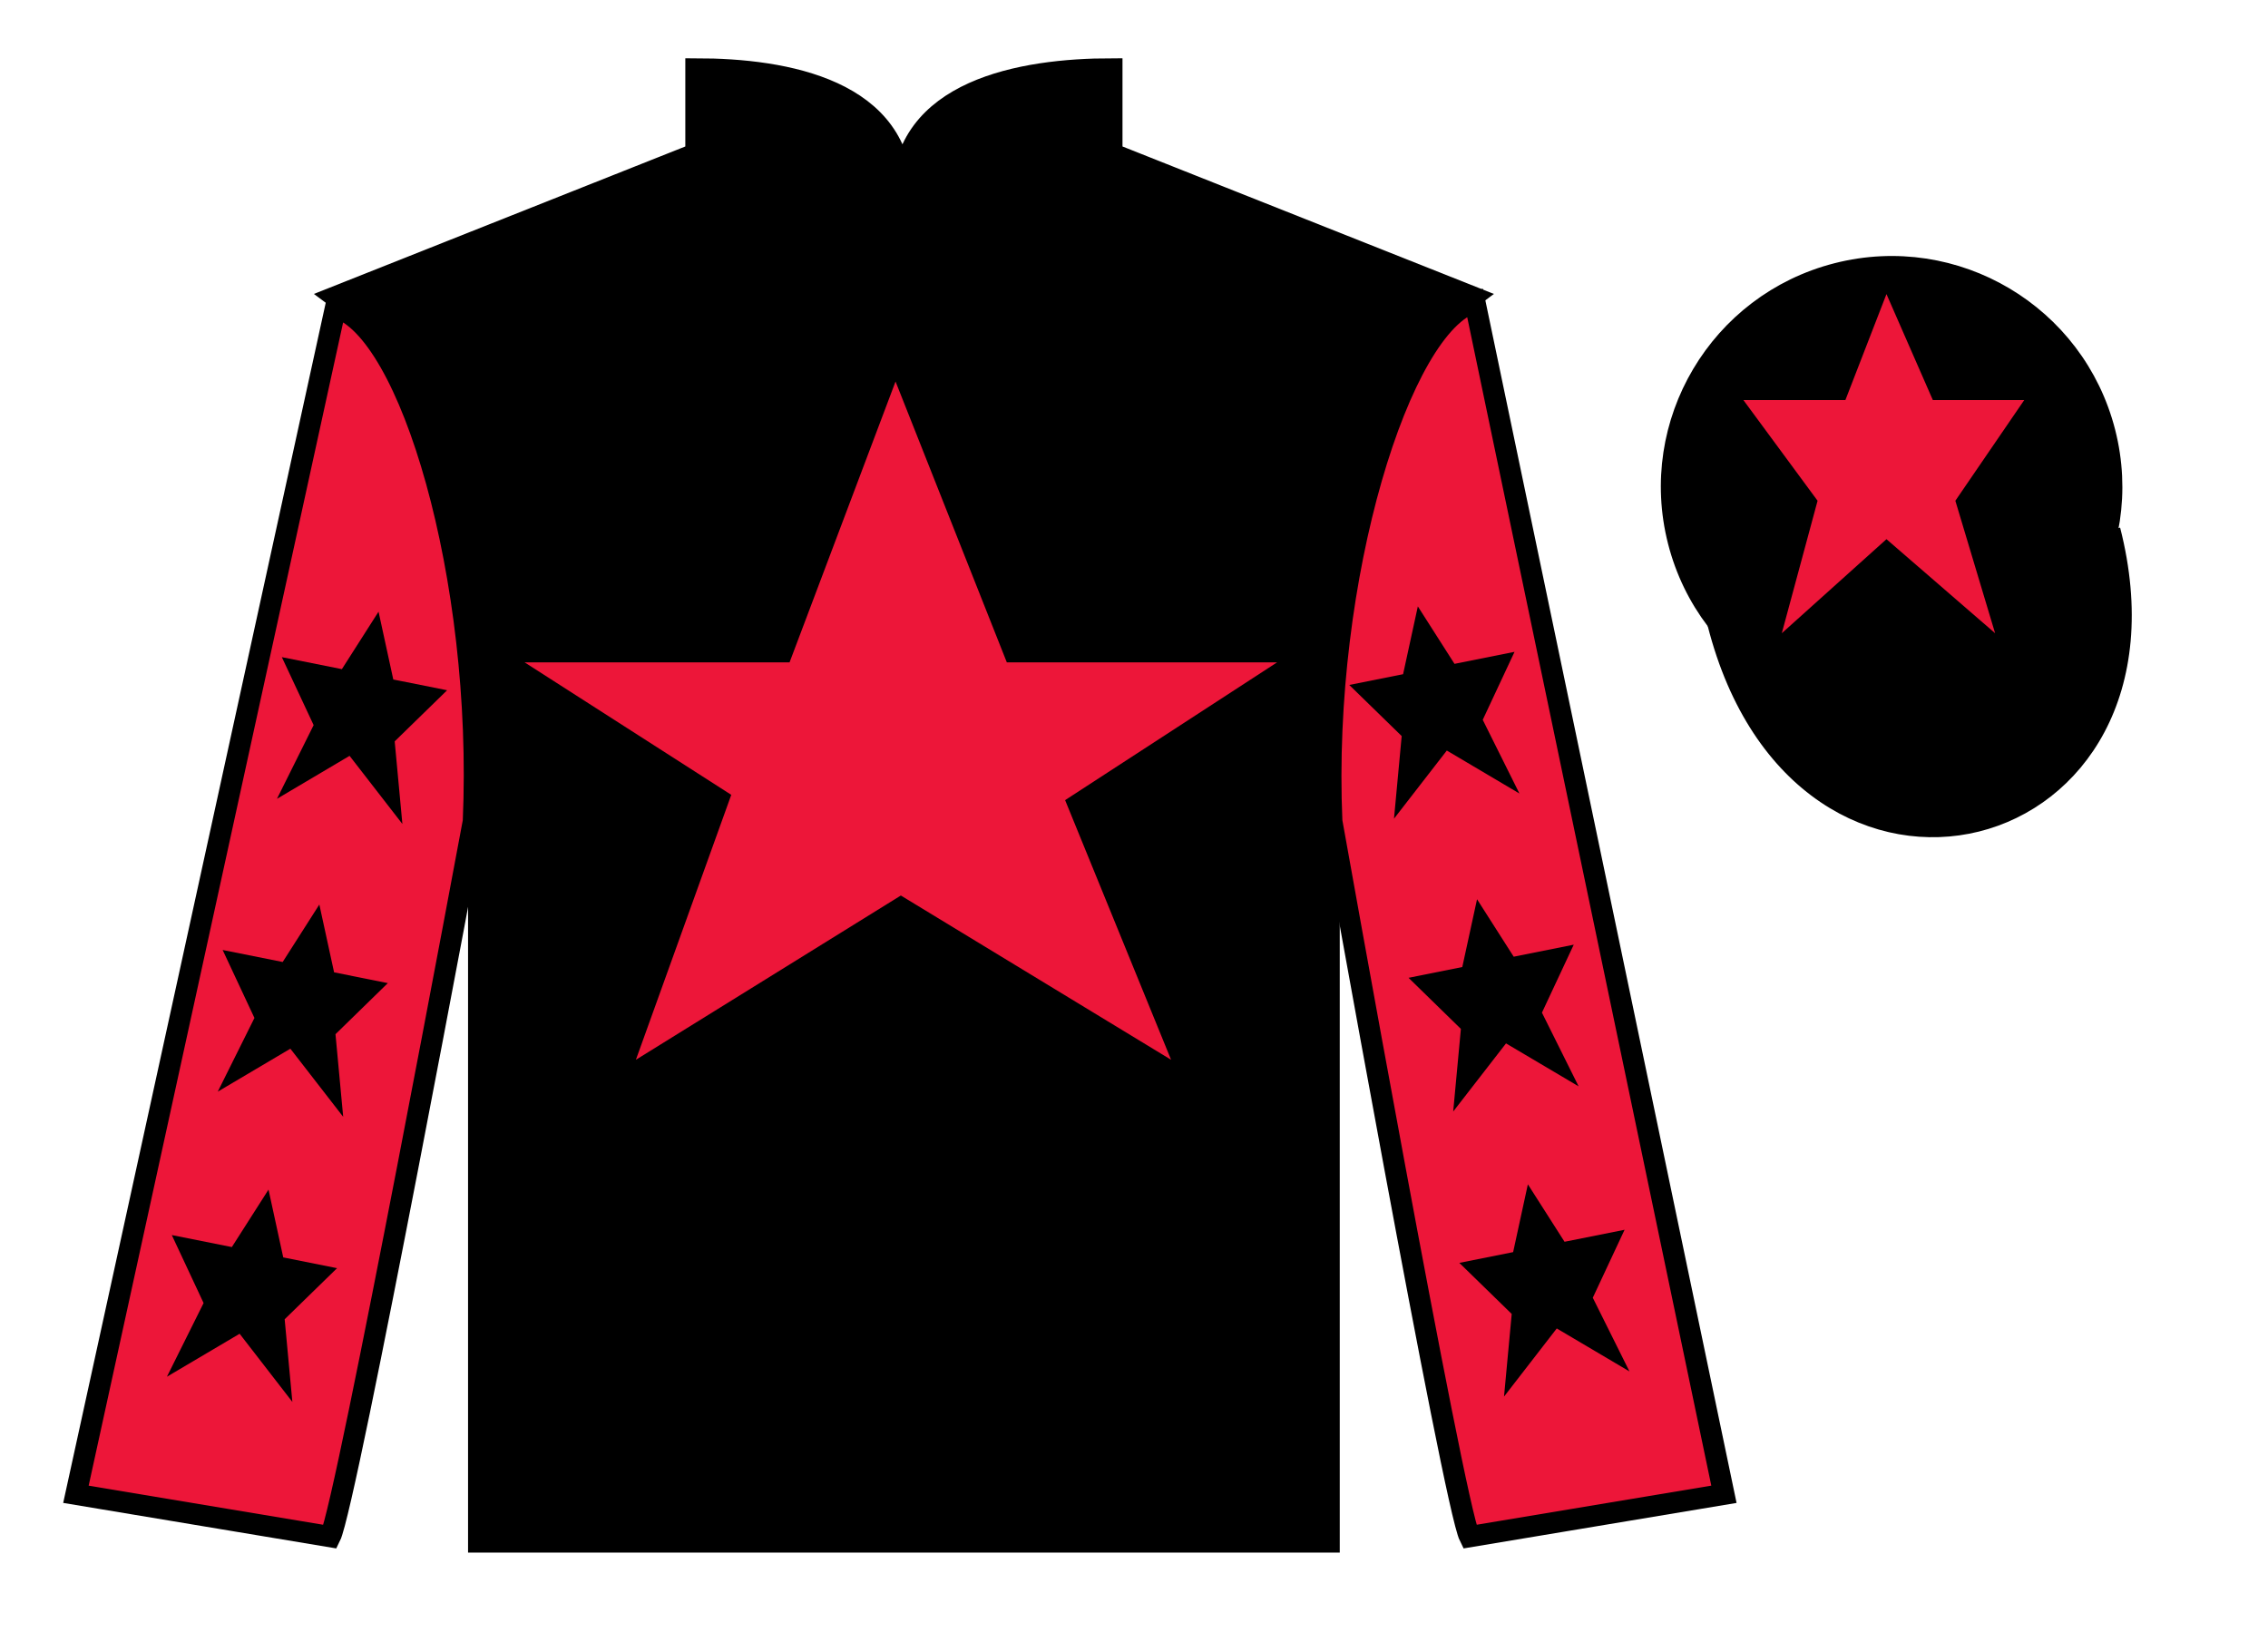
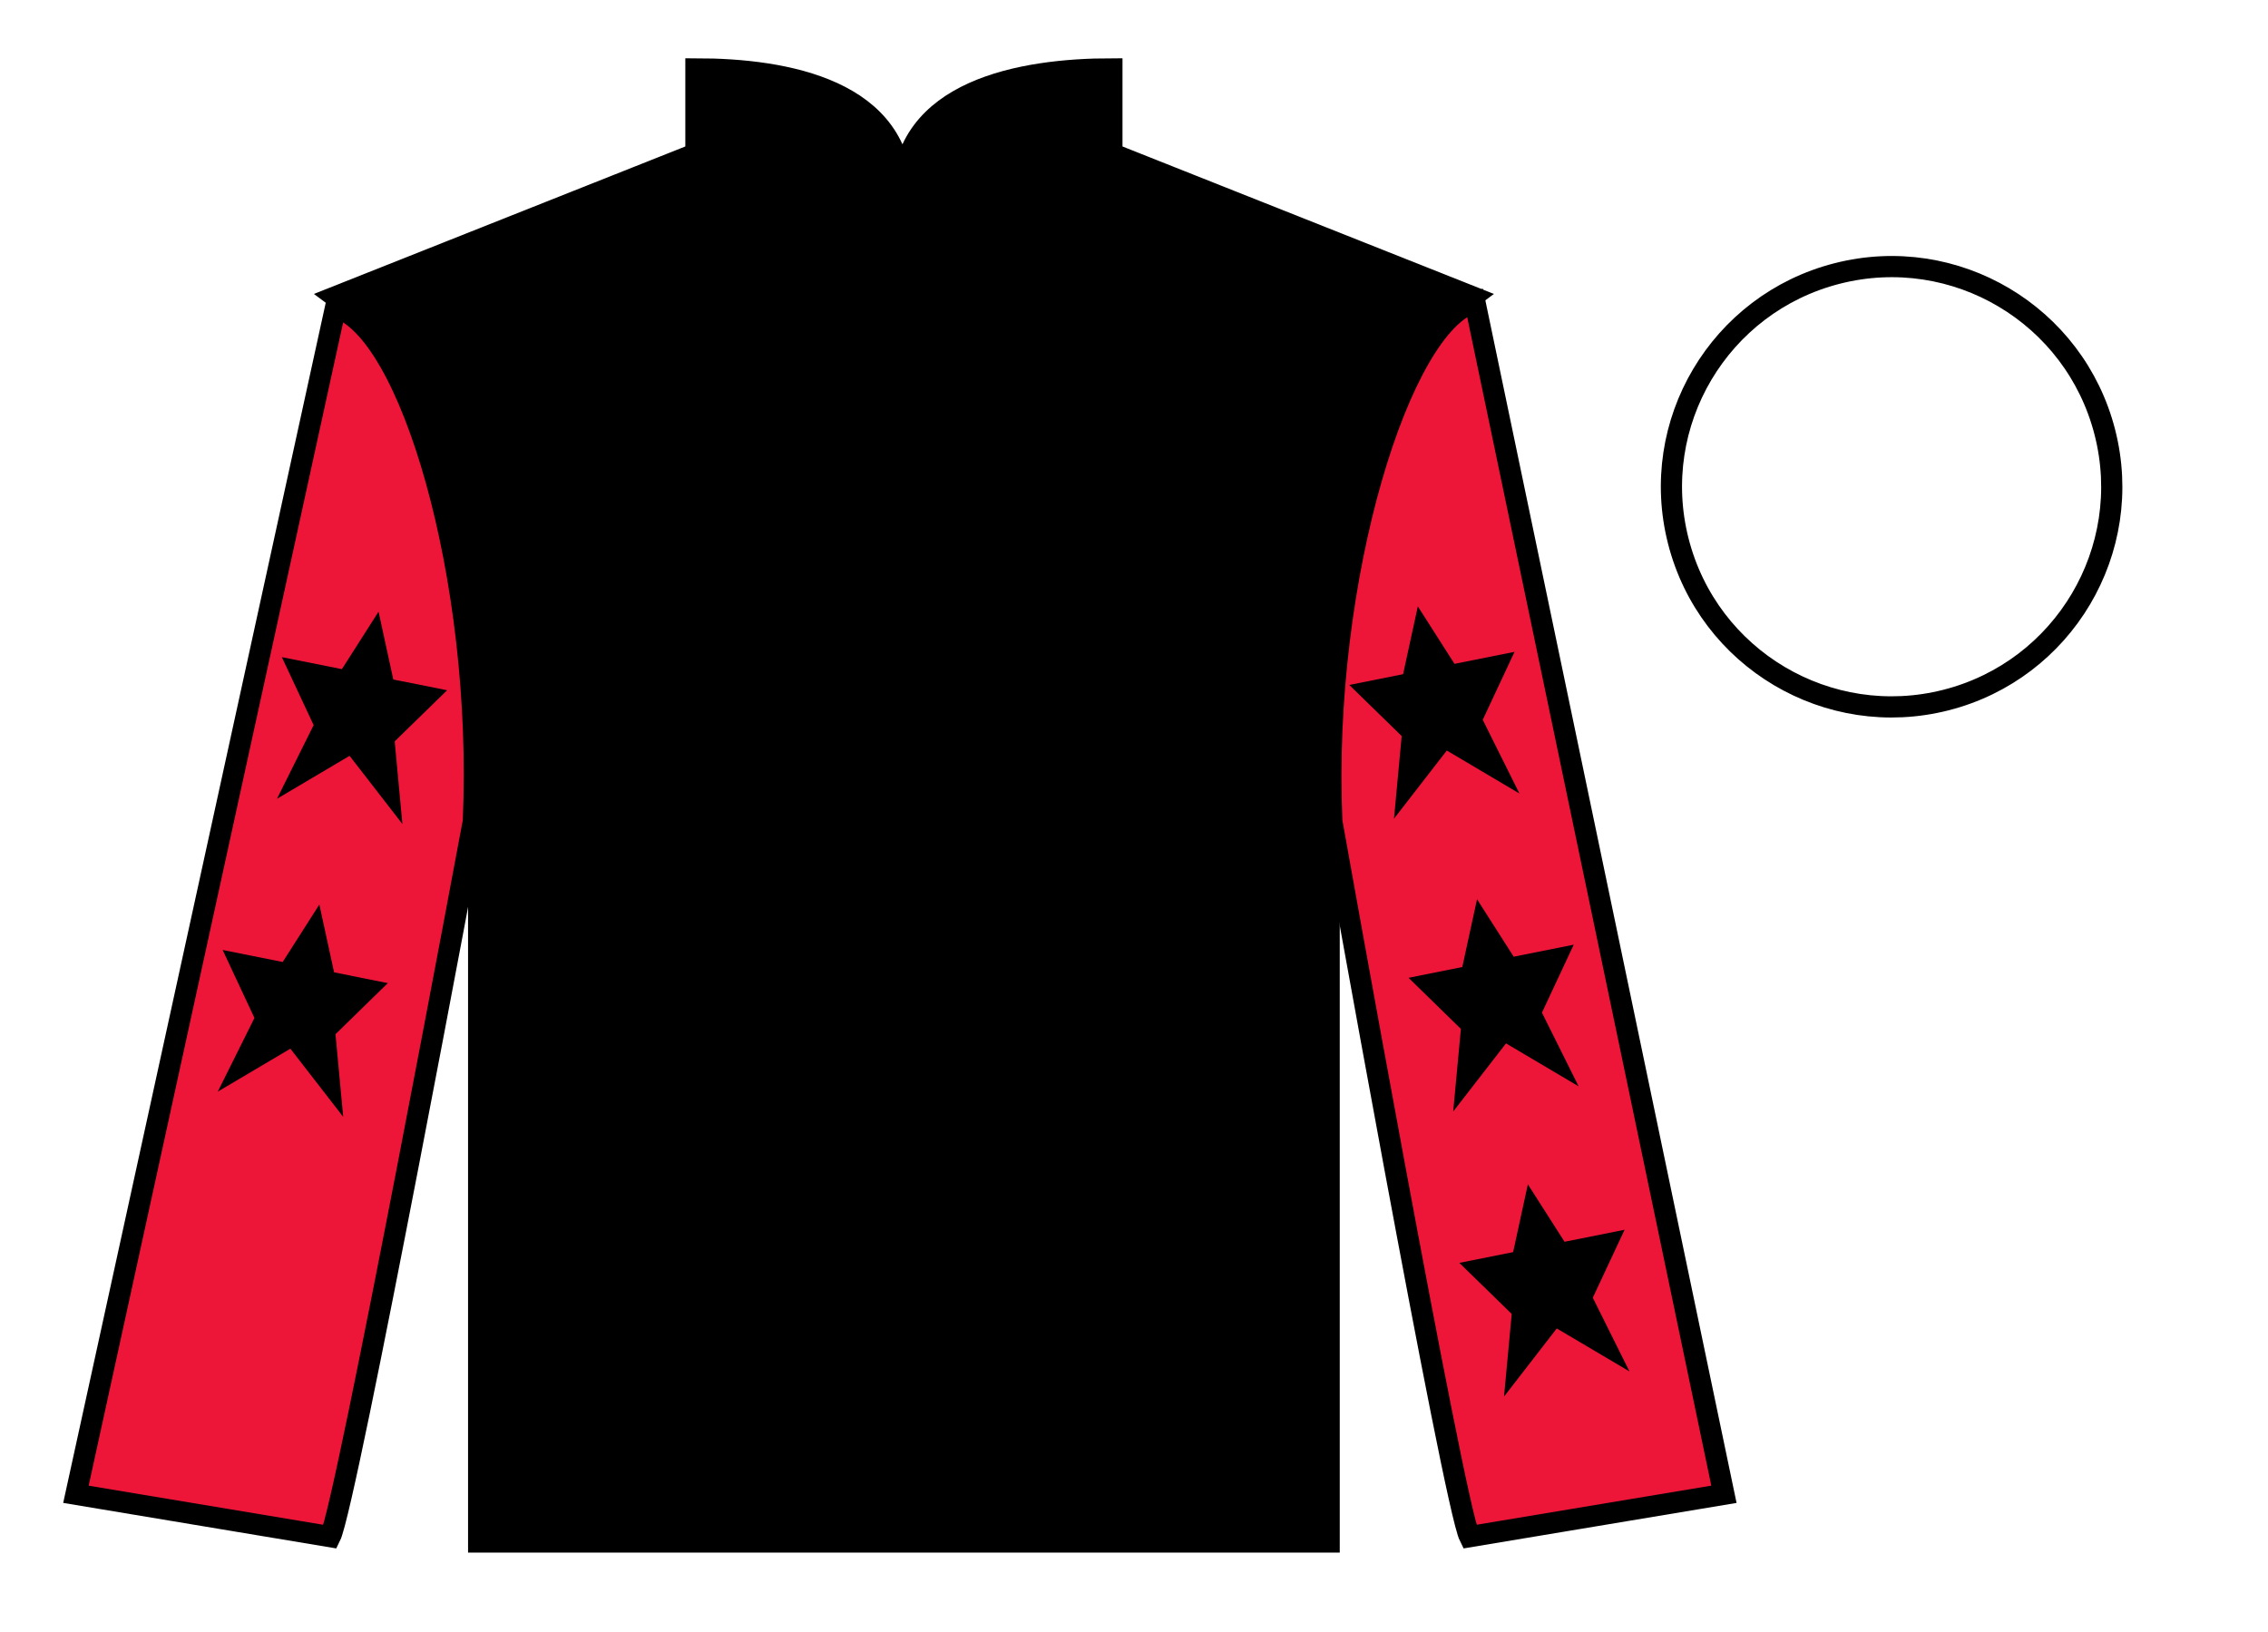
<svg xmlns="http://www.w3.org/2000/svg" width="107pt" height="77pt" viewBox="0 0 107 77" version="1.1">
  <g id="surface0">
    <path style=" stroke:none;fill-rule:nonzero;fill:rgb(0%,0%,0%);fill-opacity:1;" d="M 32.832 3.25 L 32.832 7.25 L 15.832 14 C 20.582 17.5 22.582 31.5 22.582 34 C 22.582 36.5 22.582 72.75 22.582 72.75 L 62.707 72.75 C 62.707 72.75 62.707 36.5 62.707 34 C 62.707 31.5 64.707 17.5 69.457 14 L 52.457 7.25 L 52.457 3.25 C 48.195 3.25 42.57 4.25 42.57 9.25 C 42.57 4.25 37.098 3.25 32.832 3.25 " />
    <path style="fill:none;stroke-width:10;stroke-linecap:butt;stroke-linejoin:miter;stroke:rgb(0%,0%,0%);stroke-opacity:1;stroke-miterlimit:4;" d="M 328.32 737.5 L 328.32 697.5 L 158.32 630 C 205.82 595 225.82 455 225.82 430 C 225.82 405 225.82 42.5 225.82 42.5 L 627.07 42.5 C 627.07 42.5 627.07 405 627.07 430 C 627.07 455 647.07 595 694.57 630 L 524.57 697.5 L 524.57 737.5 C 481.953 737.5 425.703 727.5 425.703 677.5 C 425.703 727.5 370.977 737.5 328.32 737.5 Z M 328.32 737.5 " transform="matrix(0.1,0,0,-0.1,0,77)" />
    <path style=" stroke:none;fill-rule:nonzero;fill:rgb(92.863%,8.783%,22.277%);fill-opacity:1;" d="M 15.582 72.5 C 16.332 71 22.332 38.75 22.332 38.75 C 22.832 27.25 19.332 15.5 15.832 14.5 L 3.582 70.5 L 15.582 72.5 " />
    <path style="fill:none;stroke-width:10;stroke-linecap:butt;stroke-linejoin:miter;stroke:rgb(0%,0%,0%);stroke-opacity:1;stroke-miterlimit:4;" d="M 155.82 45 C 163.32 60 223.32 382.5 223.32 382.5 C 228.32 497.5 193.32 615 158.32 625 L 35.82 65 L 155.82 45 Z M 155.82 45 " transform="matrix(0.1,0,0,-0.1,0,77)" />
    <path style=" stroke:none;fill-rule:nonzero;fill:rgb(92.863%,8.783%,22.277%);fill-opacity:1;" d="M 81.332 70.5 L 69.582 14.25 C 66.082 15.25 62.332 27.25 62.832 38.75 C 62.832 38.75 68.582 71 69.332 72.5 L 81.332 70.5 " />
    <path style="fill:none;stroke-width:10;stroke-linecap:butt;stroke-linejoin:miter;stroke:rgb(0%,0%,0%);stroke-opacity:1;stroke-miterlimit:4;" d="M 813.32 65 L 695.82 627.5 C 660.82 617.5 623.32 497.5 628.32 382.5 C 628.32 382.5 685.82 60 693.32 45 L 813.32 65 Z M 813.32 65 " transform="matrix(0.1,0,0,-0.1,0,77)" />
-     <path style="fill-rule:nonzero;fill:rgb(0%,0%,0%);fill-opacity:1;stroke-width:10;stroke-linecap:butt;stroke-linejoin:miter;stroke:rgb(0%,0%,0%);stroke-opacity:1;stroke-miterlimit:4;" d="M 810.508 475.898 C 850.234 320.273 1034.18 367.852 995.391 519.844 " transform="matrix(0.1,0,0,-0.1,0,77)" />
-     <path style=" stroke:none;fill-rule:nonzero;fill:rgb(92.863%,8.783%,22.277%);fill-opacity:1;" d="M 42.25 18 L 37.25 31.25 L 24.75 31.25 L 34.5 37.5 L 30 50 L 42.5 42.25 L 55.25 50 L 50.25 37.75 L 60.25 31.25 L 47.5 31.25 L 42.25 18 " />
-     <path style=" stroke:none;fill-rule:nonzero;fill:rgb(0%,0%,0%);fill-opacity:1;" d="M 91.812 33.027 C 97.367 31.609 100.723 25.953 99.305 20.398 C 97.887 14.84 92.234 11.484 86.676 12.902 C 81.117 14.32 77.762 19.973 79.18 25.531 C 80.598 31.09 86.254 34.445 91.812 33.027 " />
    <path style="fill:none;stroke-width:10;stroke-linecap:butt;stroke-linejoin:miter;stroke:rgb(0%,0%,0%);stroke-opacity:1;stroke-miterlimit:4;" d="M 918.125 439.727 C 973.672 453.906 1007.227 510.469 993.047 566.016 C 978.867 621.602 922.344 655.156 866.758 640.977 C 811.172 626.797 777.617 570.273 791.797 514.688 C 805.977 459.102 862.539 425.547 918.125 439.727 Z M 918.125 439.727 " transform="matrix(0.1,0,0,-0.1,0,77)" />
-     <path style=" stroke:none;fill-rule:nonzero;fill:rgb(92.863%,8.783%,22.277%);fill-opacity:1;" d="M 89 13.875 L 87.062 18.875 L 82.25 18.875 L 85.75 23.625 L 84.062 29.875 L 89 25.438 L 94.125 29.875 L 92.25 23.625 L 95.5 18.875 L 91.188 18.875 L 89 13.875 " />
    <path style=" stroke:none;fill-rule:nonzero;fill:rgb(0%,0%,0%);fill-opacity:1;" d="M 15.066 42.676 L 13.336 45.387 L 10.504 44.82 L 12.004 48.027 L 10.273 51.504 L 13.699 49.477 L 16.191 52.691 L 15.828 48.793 L 18.297 46.383 L 15.762 45.875 L 15.066 42.676 " />
-     <path style=" stroke:none;fill-rule:nonzero;fill:rgb(0%,0%,0%);fill-opacity:1;" d="M 12.668 56.125 L 10.938 58.836 L 8.105 58.27 L 9.605 61.477 L 7.875 64.953 L 11.305 62.926 L 13.793 66.141 L 13.43 62.242 L 15.902 59.832 L 13.363 59.324 L 12.668 56.125 " />
    <path style=" stroke:none;fill-rule:nonzero;fill:rgb(0%,0%,0%);fill-opacity:1;" d="M 17.859 28.859 L 16.129 31.57 L 13.297 31.004 L 14.797 34.211 L 13.066 37.688 L 16.492 35.66 L 18.984 38.875 L 18.621 34.977 L 21.094 32.566 L 18.555 32.059 L 17.859 28.859 " />
    <path style=" stroke:none;fill-rule:nonzero;fill:rgb(0%,0%,0%);fill-opacity:1;" d="M 69.684 42.426 L 71.414 45.137 L 74.246 44.57 L 72.746 47.777 L 74.477 51.254 L 71.051 49.227 L 68.559 52.441 L 68.922 48.543 L 66.453 46.133 L 68.988 45.625 L 69.684 42.426 " />
    <path style=" stroke:none;fill-rule:nonzero;fill:rgb(0%,0%,0%);fill-opacity:1;" d="M 72.082 55.875 L 73.812 58.586 L 76.645 58.02 L 75.145 61.227 L 76.875 64.703 L 73.445 62.676 L 70.957 65.891 L 71.32 61.992 L 68.848 59.582 L 71.387 59.074 L 72.082 55.875 " />
    <path style=" stroke:none;fill-rule:nonzero;fill:rgb(0%,0%,0%);fill-opacity:1;" d="M 66.891 28.609 L 68.621 31.32 L 71.453 30.754 L 69.953 33.961 L 71.684 37.438 L 68.258 35.41 L 65.766 38.625 L 66.129 34.727 L 63.656 32.316 L 66.195 31.809 L 66.891 28.609 " />
  </g>
</svg>